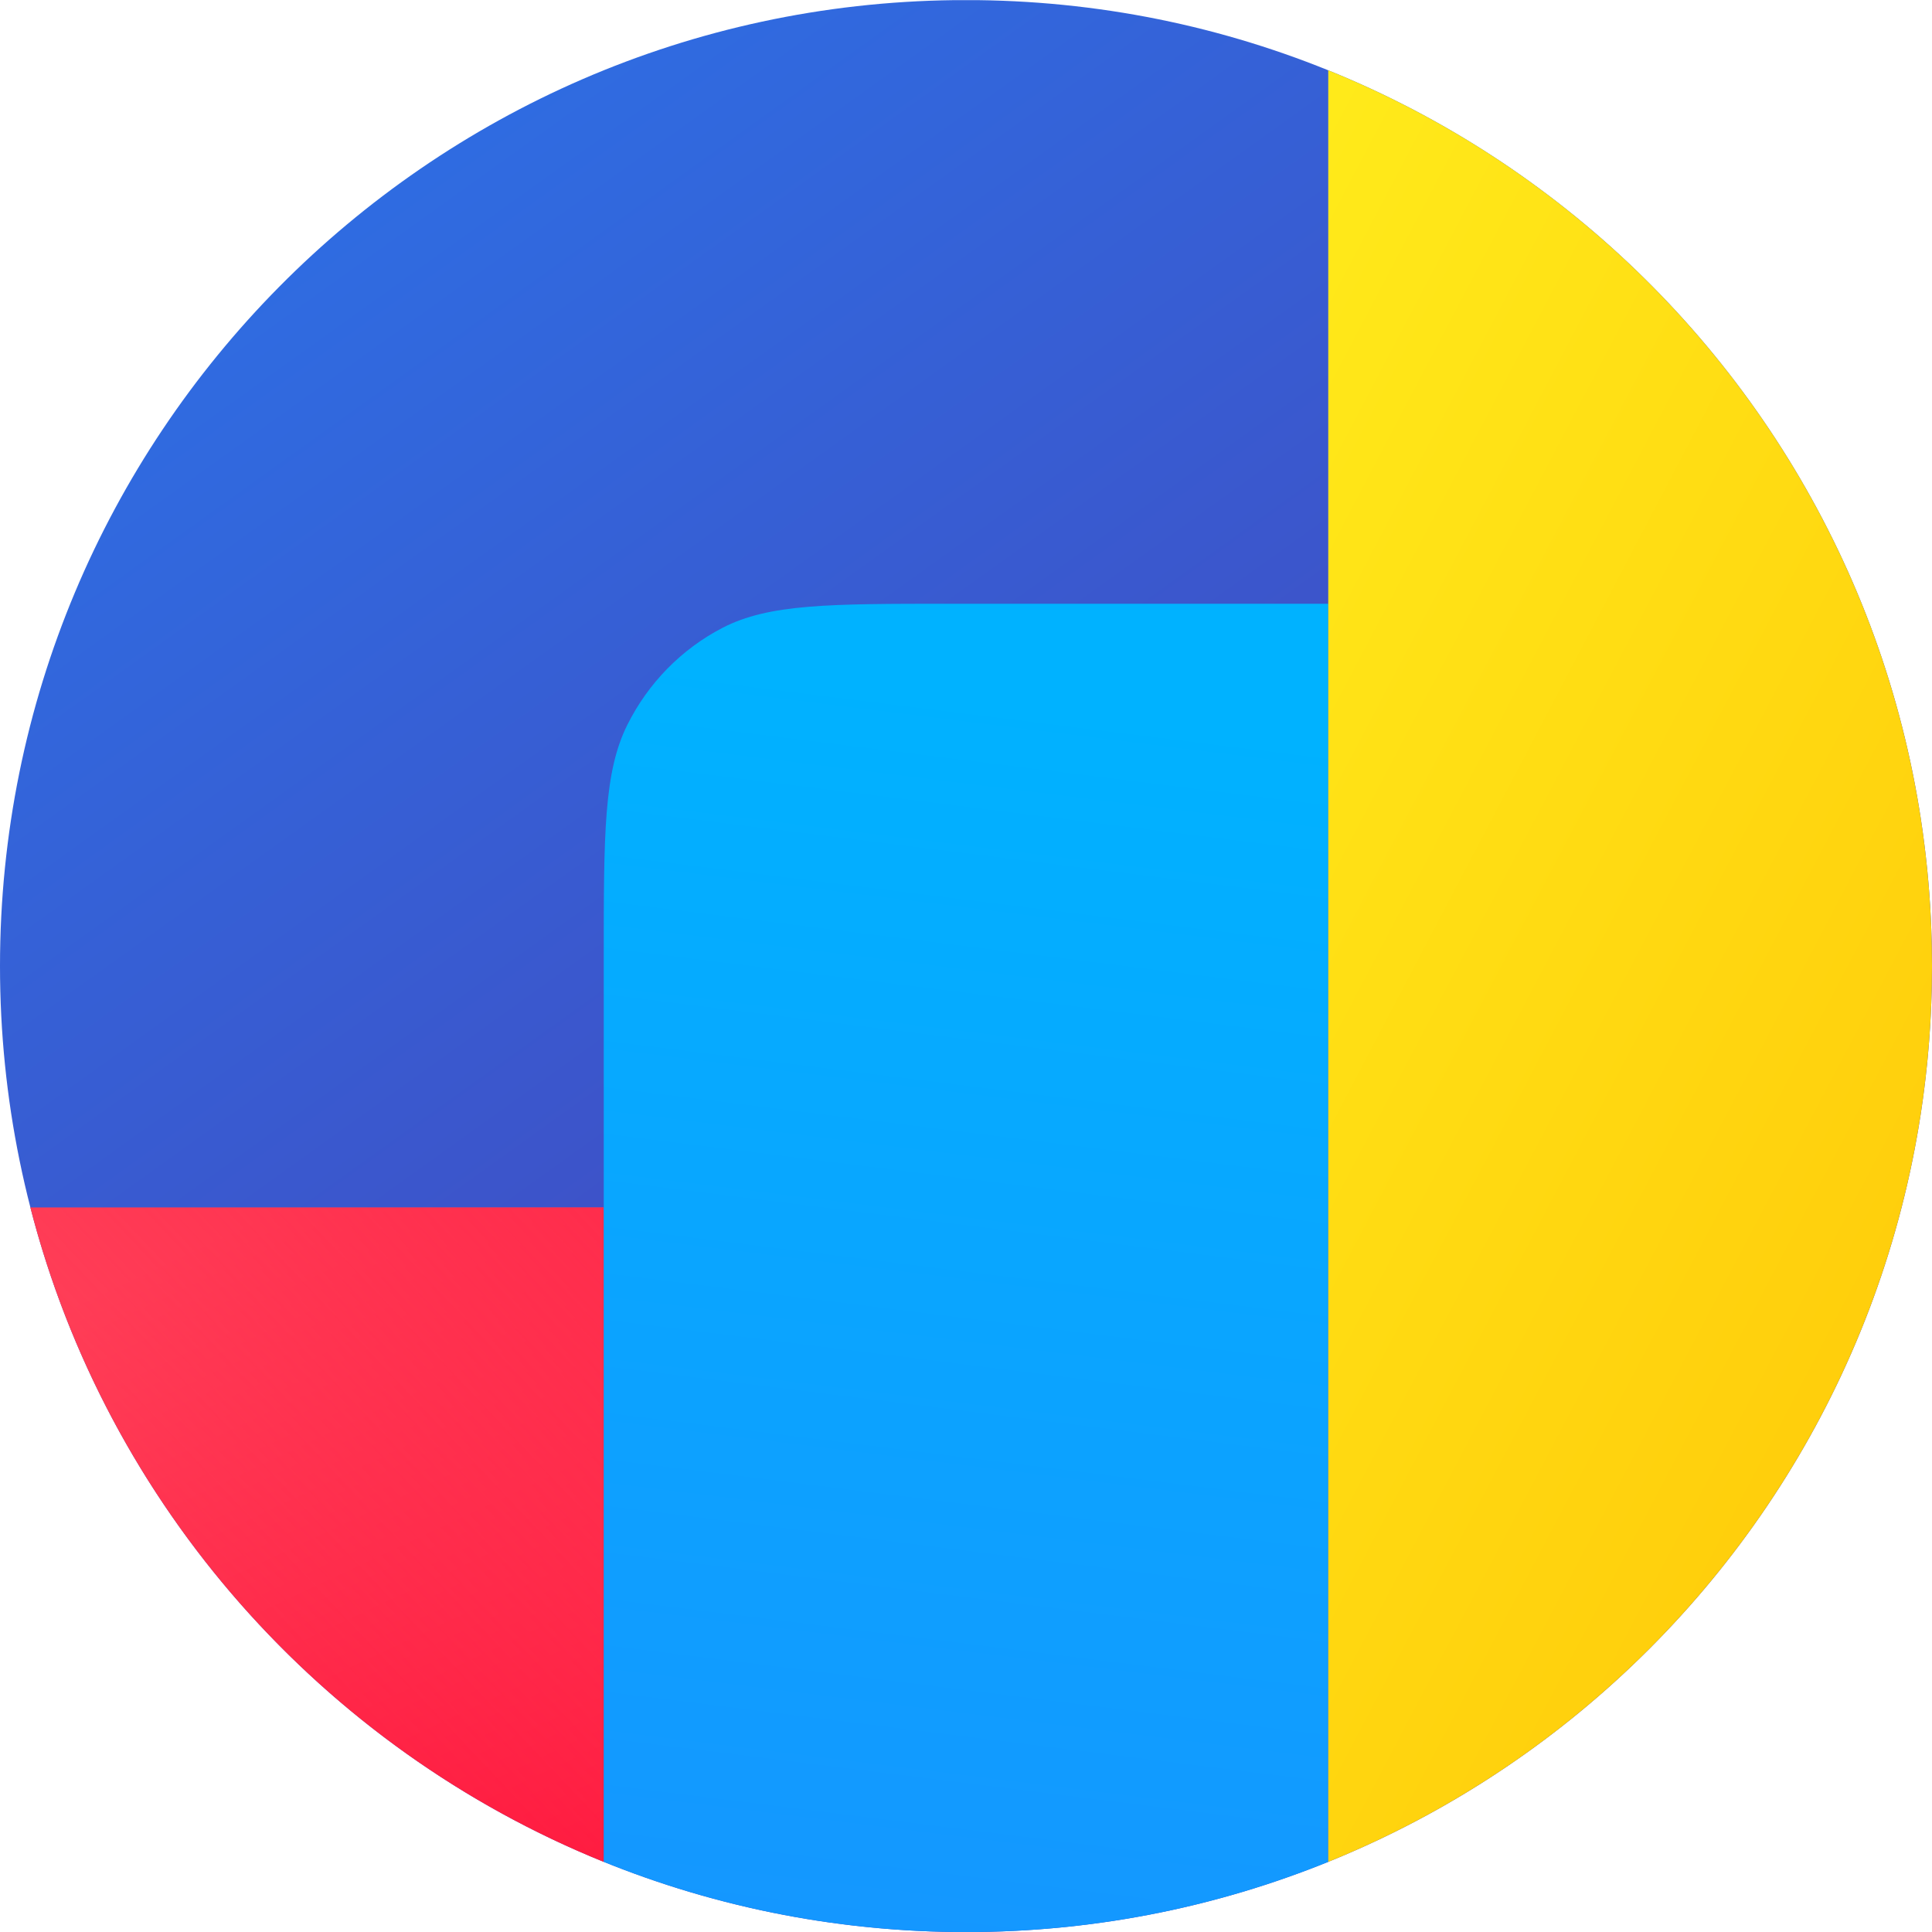
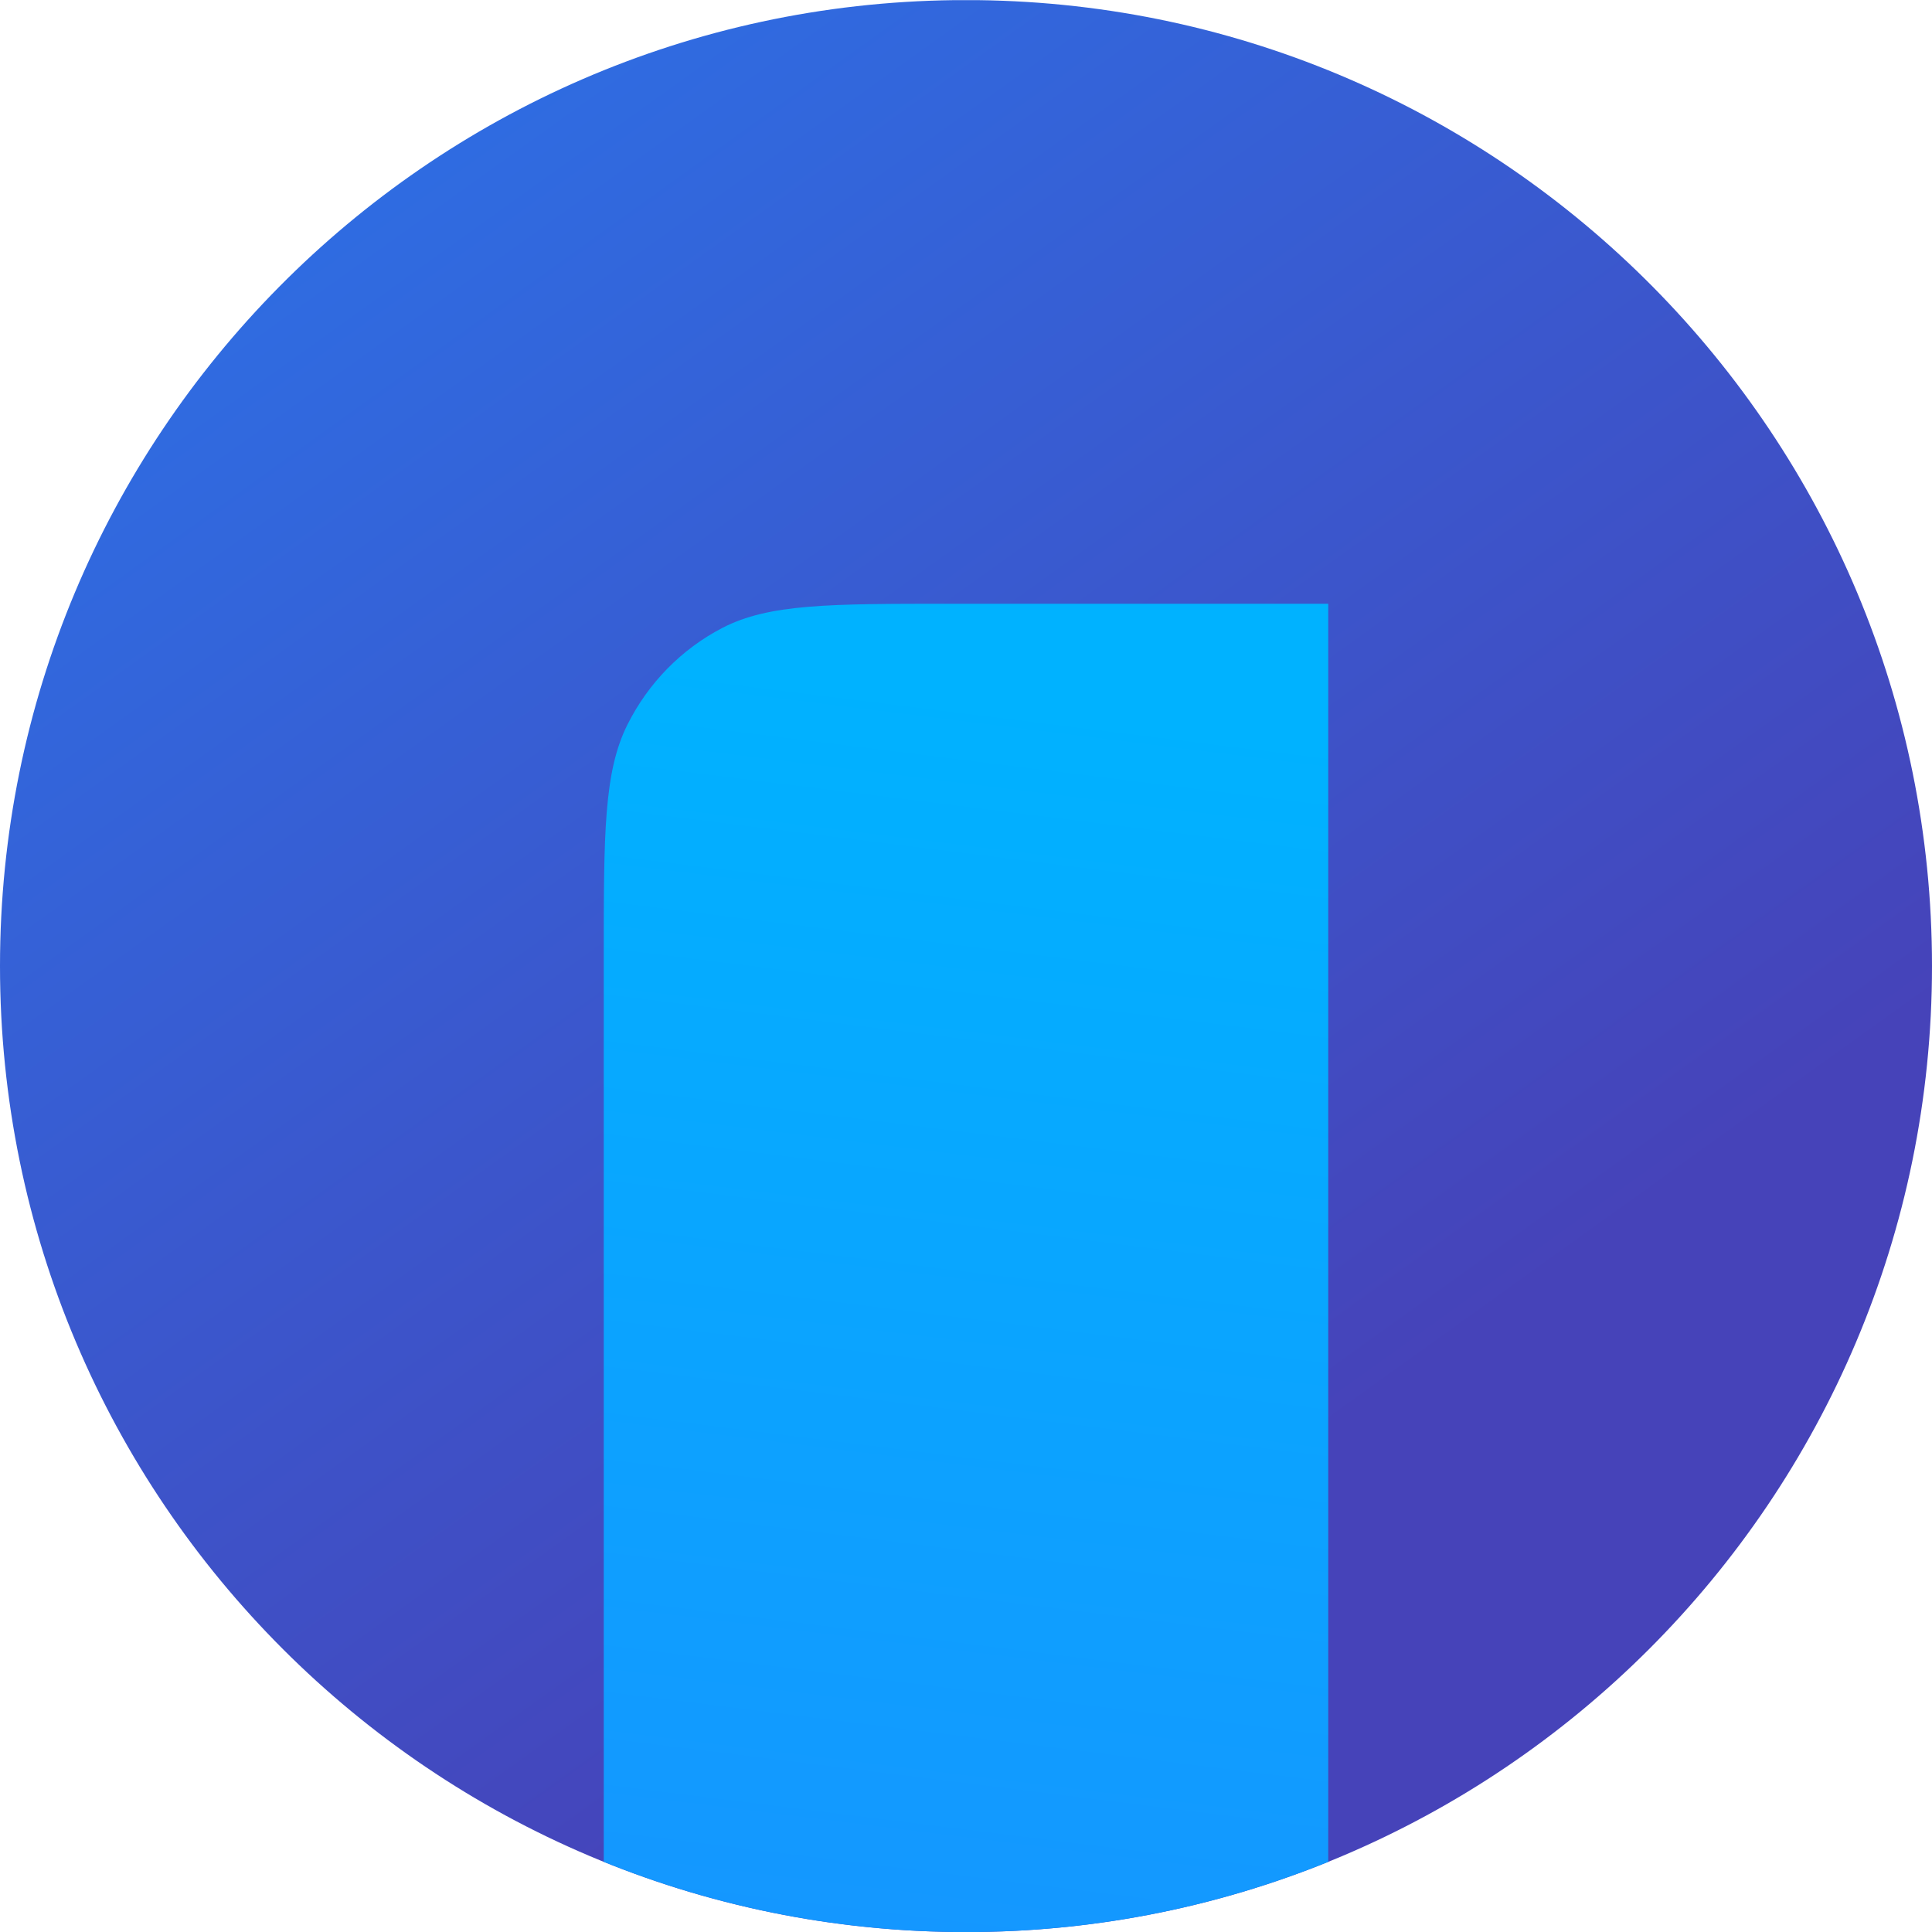
<svg xmlns="http://www.w3.org/2000/svg" width="56" height="56" viewBox="0 0 56 56" fill="none">
  <path d="M28 56.002C43.464 56.002 56 43.466 56 28.002C56 12.651 43.645 0.184 28.336 0.004H27.664C12.355 0.184 0 12.651 0 28.002C0 43.466 12.536 56.002 28 56.002Z" fill="url(#paint0_linear_692_112908)" />
-   <path d="M0.881 35H17.5V53.967C9.348 50.667 3.105 43.641 0.881 35Z" fill="url(#paint1_linear_692_112908)" />
-   <path d="M0.881 35H17.5V53.967C9.348 50.667 3.105 43.641 0.881 35Z" fill="url(#paint2_linear_692_112908)" />
  <path d="M17.5 53.967V27.767C17.5 24.173 17.5 22.376 18.187 21.004C18.791 19.796 19.754 18.815 20.94 18.199C22.288 17.5 24.052 17.5 27.58 17.5H38.5V53.967C35.356 55.239 31.928 55.958 28.337 56H27.663C24.072 55.958 20.644 55.239 17.5 53.967Z" fill="url(#paint3_linear_692_112908)" />
-   <path d="M38.5 53.967V2.037C48.761 6.191 56 16.251 56 28.002C56 39.753 48.761 49.813 38.5 53.967Z" fill="url(#paint4_linear_692_112908)" />
  <defs>
    <linearGradient id="paint0_linear_692_112908" x1="40.133" y1="40.602" x2="-6.067" y2="-23.798" gradientUnits="userSpaceOnUse">
      <stop stop-color="#4643B9" />
      <stop offset="1" stop-color="#1E8AFF" />
    </linearGradient>
    <linearGradient id="paint1_linear_692_112908" x1="-0" y1="35" x2="10.858" y2="58.167" gradientUnits="userSpaceOnUse">
      <stop offset="0.13" stop-color="#FF455C" />
      <stop offset="1" stop-color="#FF1139" />
    </linearGradient>
    <linearGradient id="paint2_linear_692_112908" x1="17.5" y1="35" x2="2.914" y2="48.803" gradientUnits="userSpaceOnUse">
      <stop stop-color="#FF2D4C" />
      <stop offset="1" stop-color="#FF2D4C" stop-opacity="0" />
    </linearGradient>
    <linearGradient id="paint3_linear_692_112908" x1="146.65" y1="140.486" x2="159.612" y2="36.407" gradientUnits="userSpaceOnUse">
      <stop stop-color="#3C3BA0" />
      <stop offset="0.49" stop-color="#1E8AFF" />
      <stop offset="1" stop-color="#00B2FF" />
    </linearGradient>
    <linearGradient id="paint4_linear_692_112908" x1="38.5" y1="2.879" x2="87.702" y2="28.702" gradientUnits="userSpaceOnUse">
      <stop stop-color="#FFEA1A" />
      <stop offset="1" stop-color="#FFB800" />
    </linearGradient>
  </defs>
</svg>